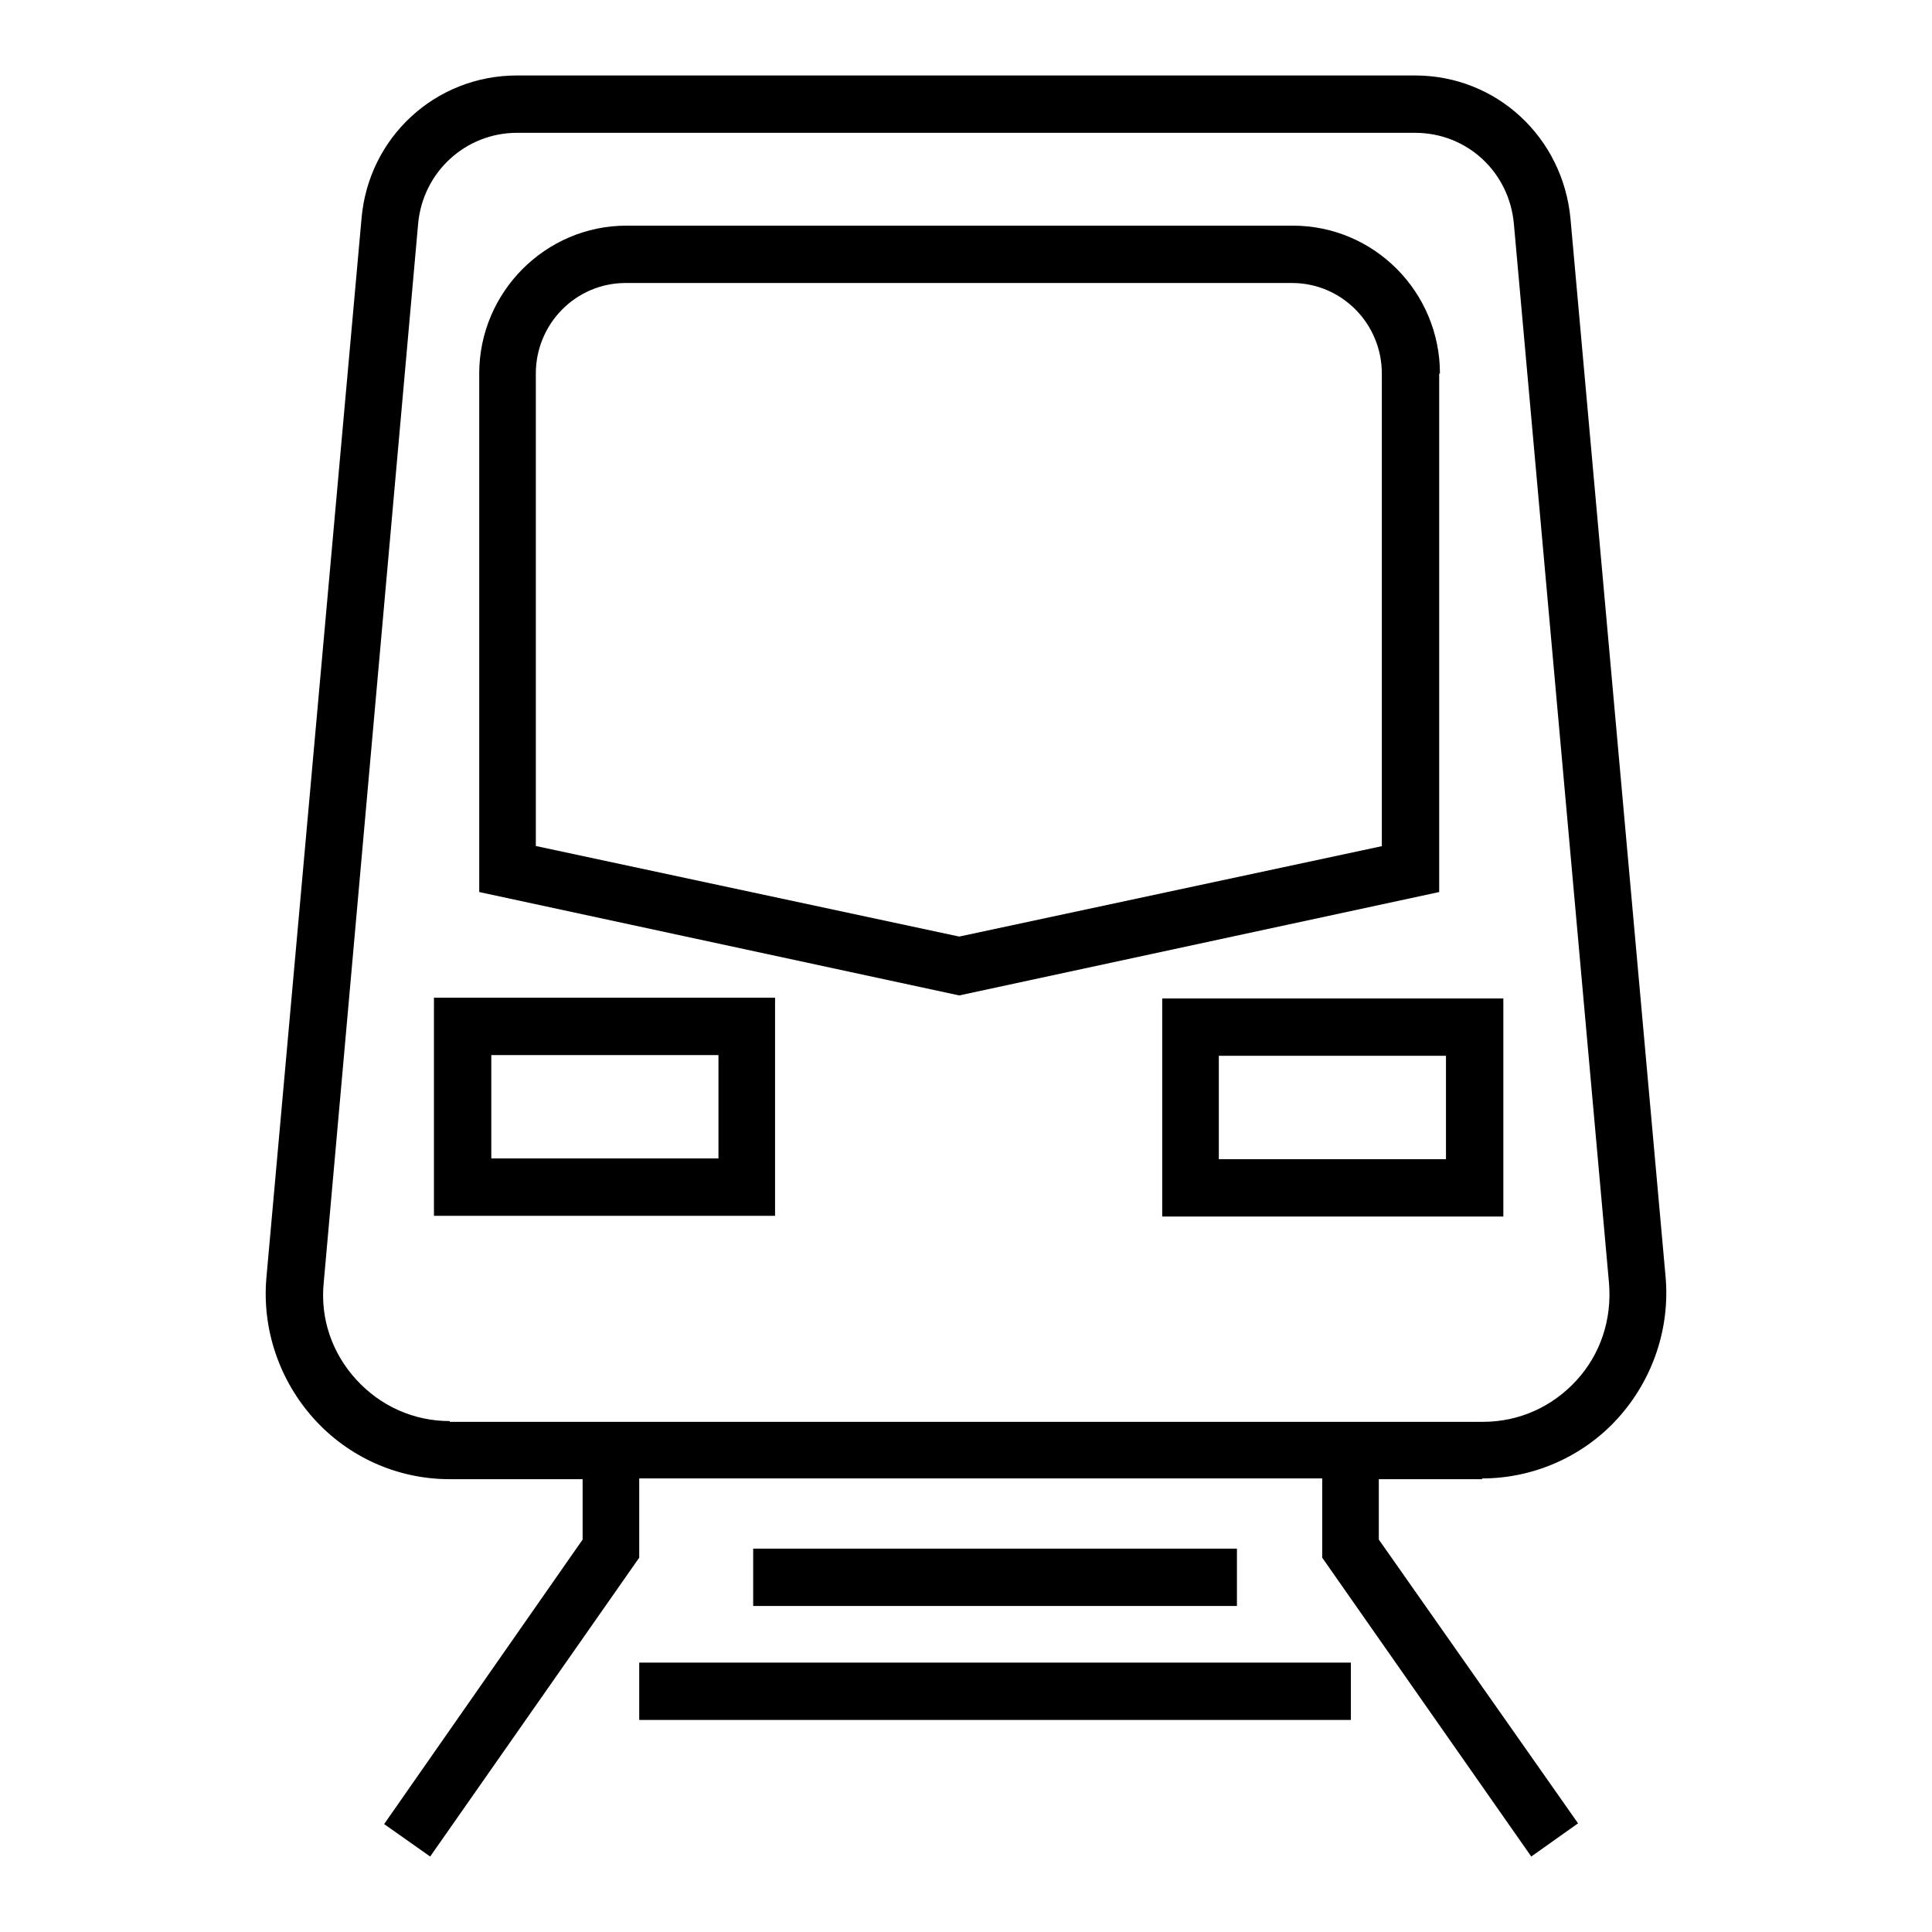
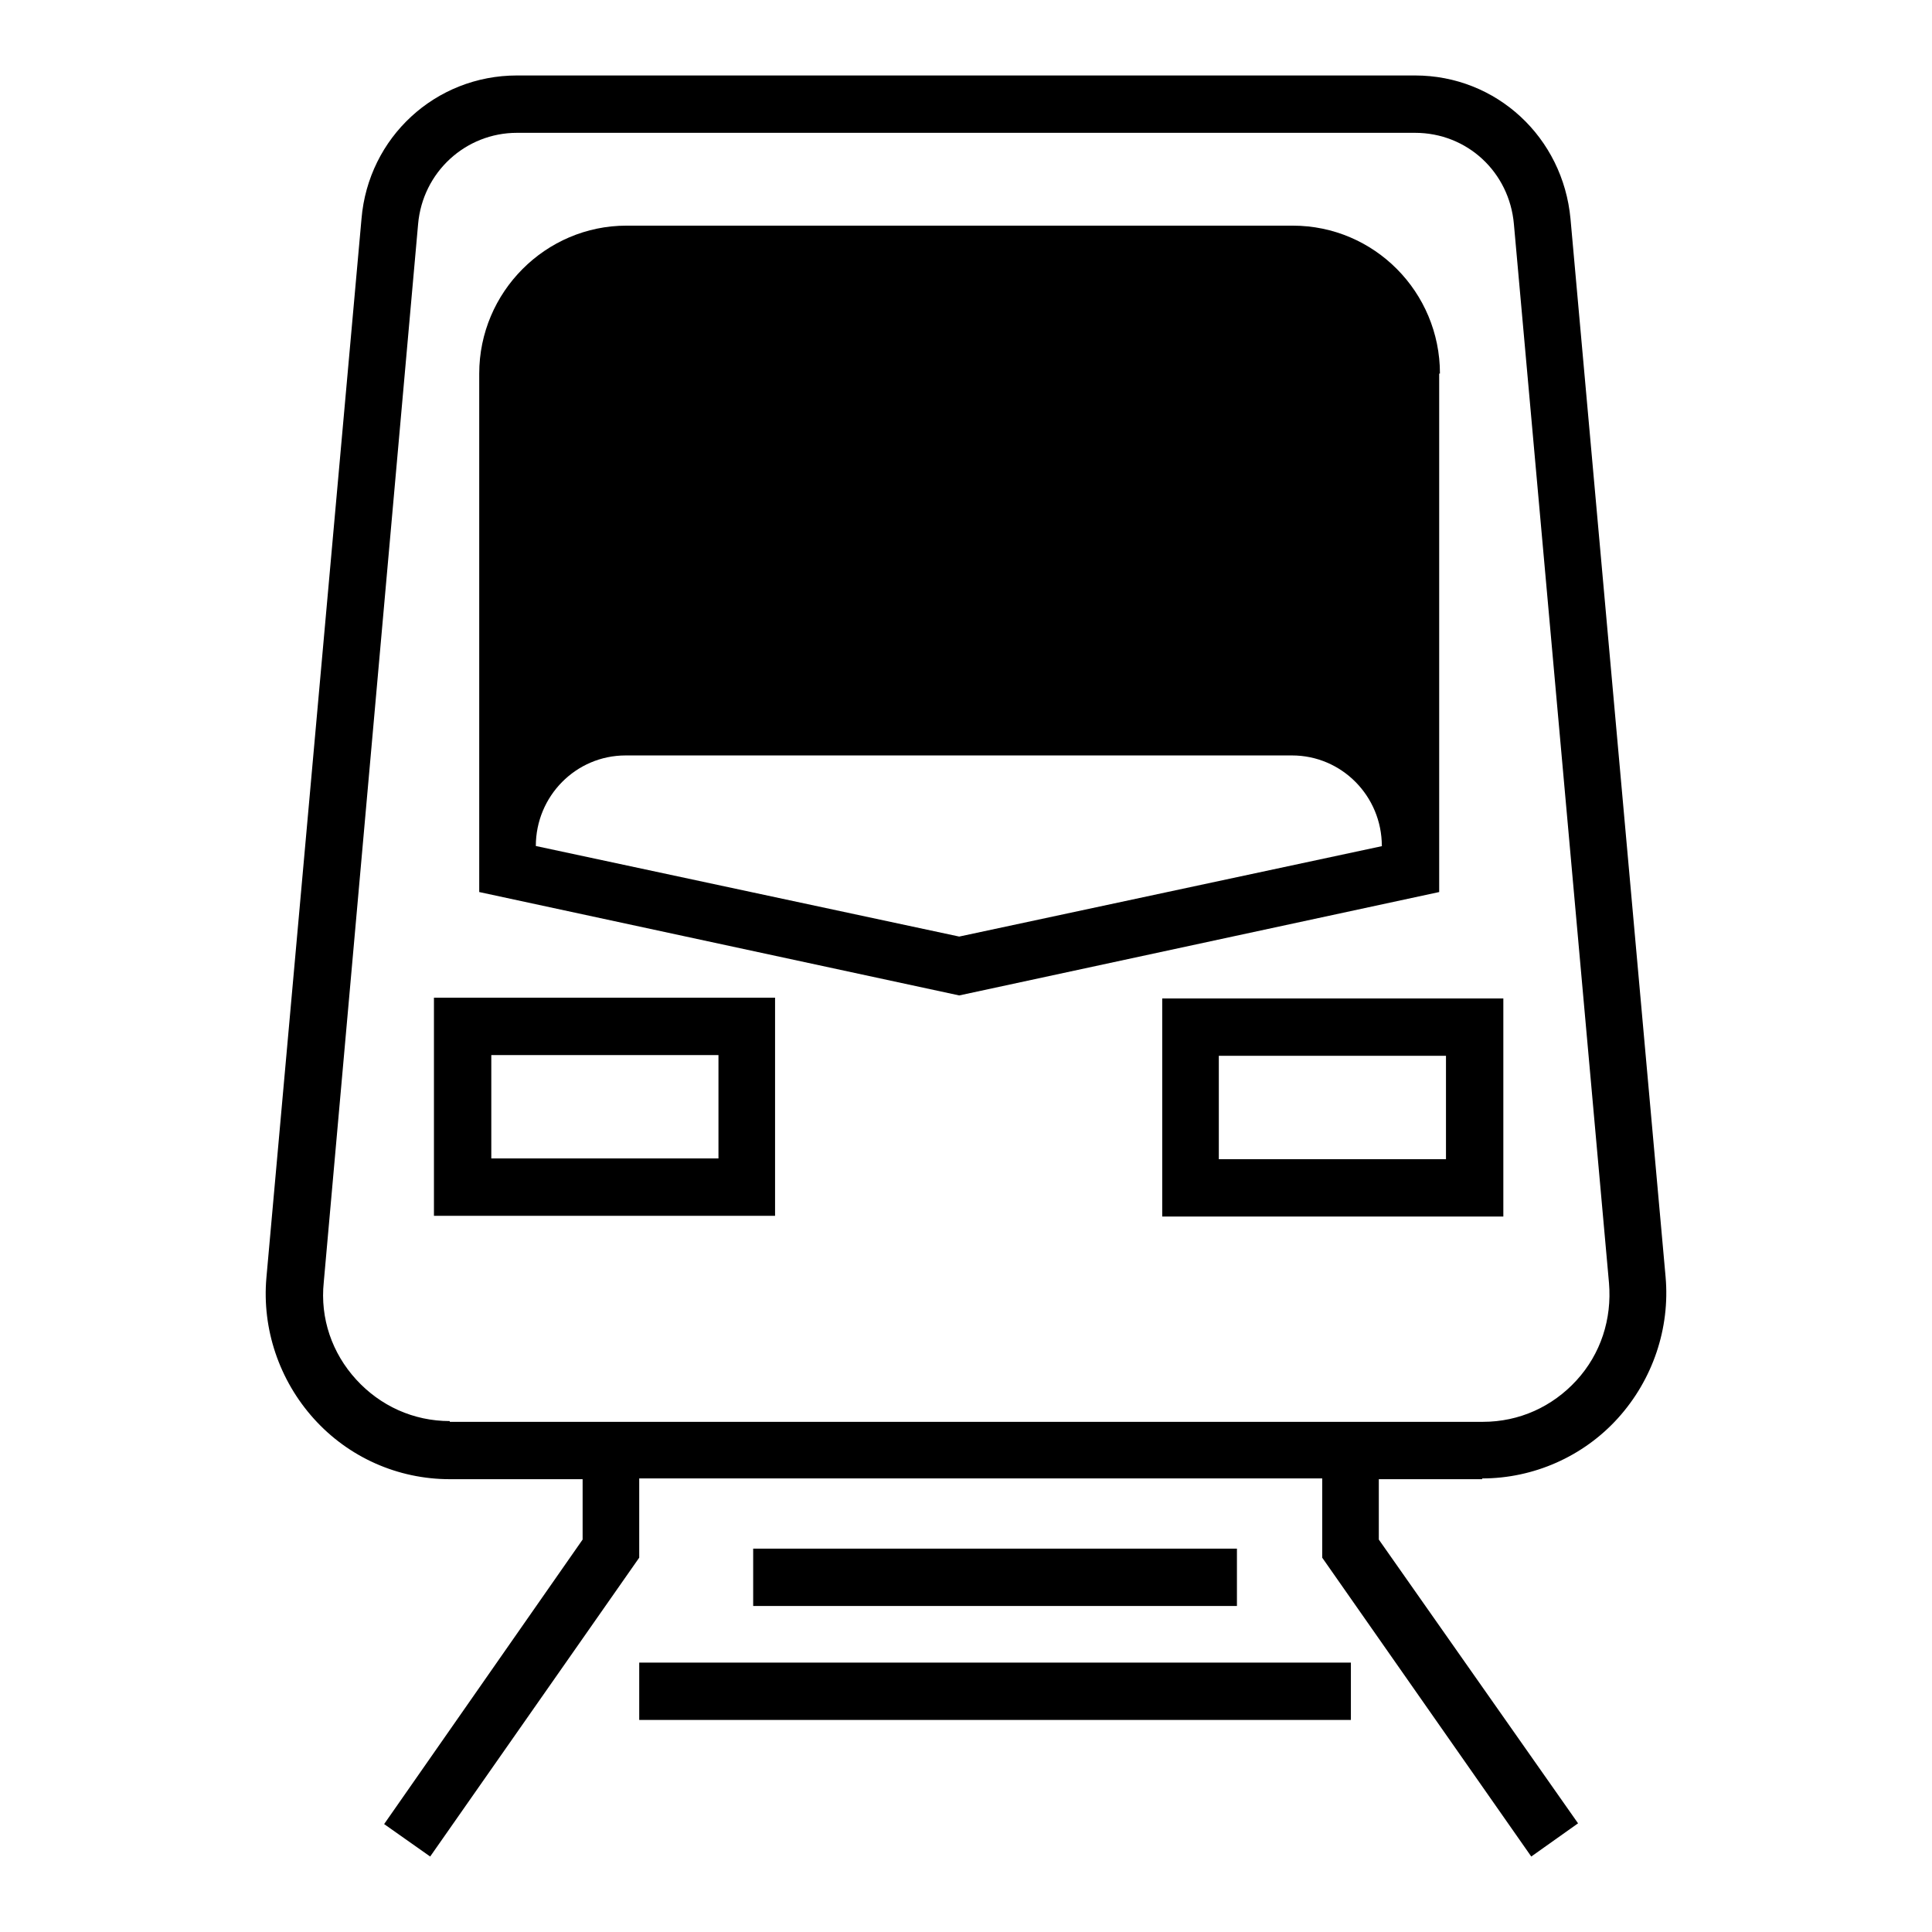
<svg xmlns="http://www.w3.org/2000/svg" version="1.1" x="0px" y="0px" viewBox="0 0 256 256" enable-background="new 0 0 256 256" xml:space="preserve">
  <g>
    <g>
      <g>
        <g id="Shape_14">
          <g>
-             <path fill="#000000" d="M196.4,195.9c6.8,0,13.4-2.9,18-8c4.6-5.1,6.9-11.9,6.3-18.7L208.1,29c-1-10.8-9.8-19-20.6-19h-119c-10.8,0-19.7,8.2-20.6,19L35.3,169.3c-0.6,6.8,1.7,13.6,6.3,18.7c4.6,5.1,11.1,8,18,8h17.6v8l-26.3,37.7L57,246l27.7-39.6v-10.5h90.5v10.5l27.7,39.6l6.2-4.4L182.7,204v-8H196.4L196.4,195.9z M59.6,188.3c-4.8,0-9.2-2-12.4-5.5c-3.2-3.5-4.8-8.1-4.3-12.9L55.4,29.7c0.6-6.9,6.3-12.1,13.1-12.1h119c6.9,0,12.5,5.2,13.1,12.1L213.2,170c0.4,4.8-1.1,9.4-4.3,12.9s-7.6,5.5-12.4,5.5H59.6L59.6,188.3z M199.2,132.3H154v28.9h45.2L199.2,132.3L199.2,132.3z M191.6,153.6h-30.1v-13.7h30.1V153.6z M57.5,161.1h45.2v-28.9H57.5V161.1z M65.1,139.8h30.1v13.7H65.1V139.8z M190.8,49.5c0-10.8-8.7-19.6-19.5-19.6H83c-10.7,0-19.5,8.8-19.5,19.6v68.7l63.6,13.7l63.6-13.7V49.5L190.8,49.5z M183.2,112.1l-56.1,12l-56.1-12V49.5c0-6.6,5.3-12,11.9-12h88.3c6.6,0,11.9,5.4,11.9,12V112.1L183.2,112.1z M99.8,205.2v7.6h64.1v-7.6H99.8z M84.7,227.9H179v-7.6H84.7V227.9z" />
+             <path fill="#000000" d="M196.4,195.9c6.8,0,13.4-2.9,18-8c4.6-5.1,6.9-11.9,6.3-18.7L208.1,29c-1-10.8-9.8-19-20.6-19h-119c-10.8,0-19.7,8.2-20.6,19L35.3,169.3c-0.6,6.8,1.7,13.6,6.3,18.7c4.6,5.1,11.1,8,18,8h17.6v8l-26.3,37.7L57,246l27.7-39.6v-10.5h90.5v10.5l27.7,39.6l6.2-4.4L182.7,204v-8H196.4L196.4,195.9z M59.6,188.3c-4.8,0-9.2-2-12.4-5.5c-3.2-3.5-4.8-8.1-4.3-12.9L55.4,29.7c0.6-6.9,6.3-12.1,13.1-12.1h119c6.9,0,12.5,5.2,13.1,12.1L213.2,170c0.4,4.8-1.1,9.4-4.3,12.9s-7.6,5.5-12.4,5.5H59.6L59.6,188.3z M199.2,132.3H154v28.9h45.2L199.2,132.3L199.2,132.3z M191.6,153.6h-30.1v-13.7h30.1V153.6z M57.5,161.1h45.2v-28.9H57.5V161.1z M65.1,139.8h30.1v13.7H65.1V139.8z M190.8,49.5c0-10.8-8.7-19.6-19.5-19.6H83c-10.7,0-19.5,8.8-19.5,19.6v68.7l63.6,13.7l63.6-13.7V49.5L190.8,49.5z M183.2,112.1l-56.1,12l-56.1-12c0-6.6,5.3-12,11.9-12h88.3c6.6,0,11.9,5.4,11.9,12V112.1L183.2,112.1z M99.8,205.2v7.6h64.1v-7.6H99.8z M84.7,227.9H179v-7.6H84.7V227.9z" />
          </g>
        </g>
      </g>
      <g />
      <g />
      <g />
      <g />
      <g />
      <g />
      <g />
      <g />
      <g />
      <g />
      <g />
      <g />
      <g />
      <g />
      <g />
    </g>
  </g>
</svg>